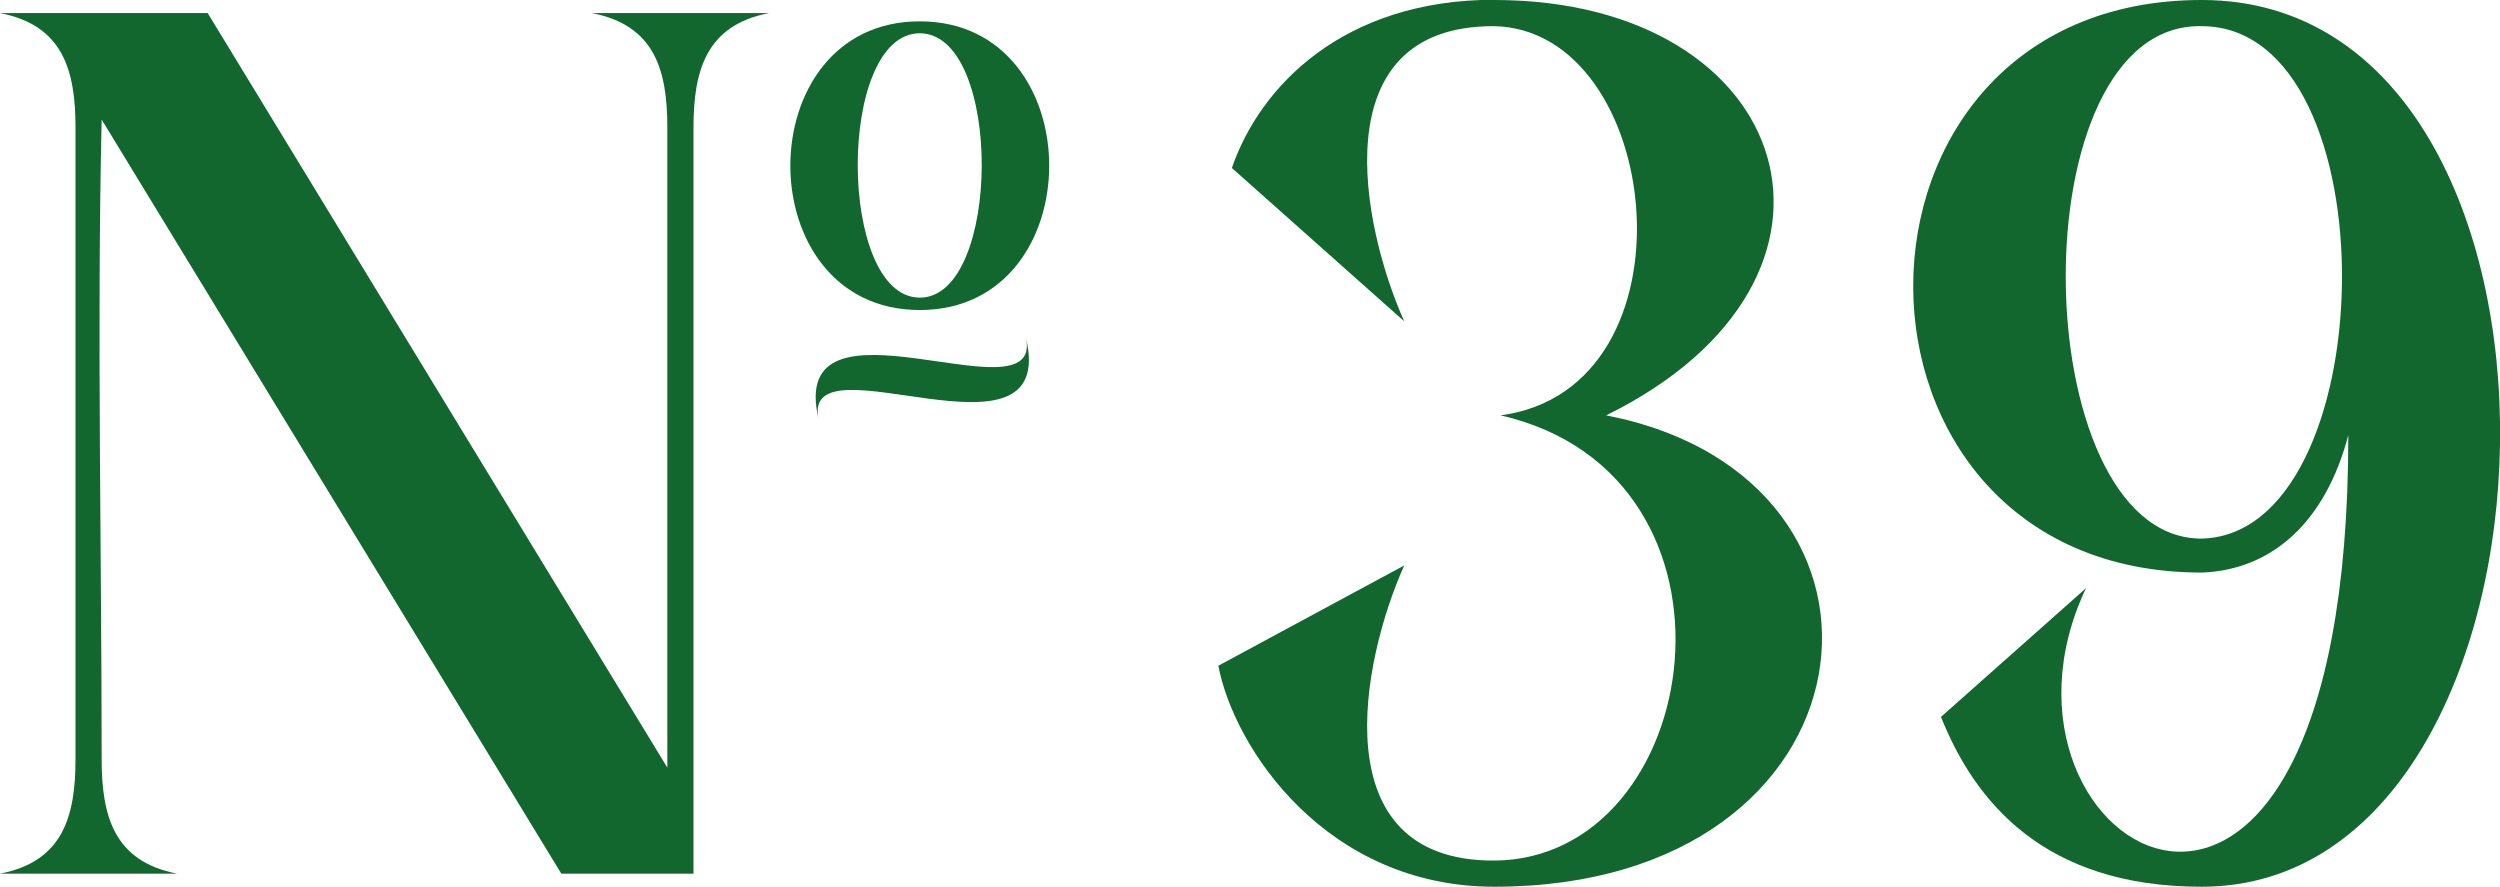
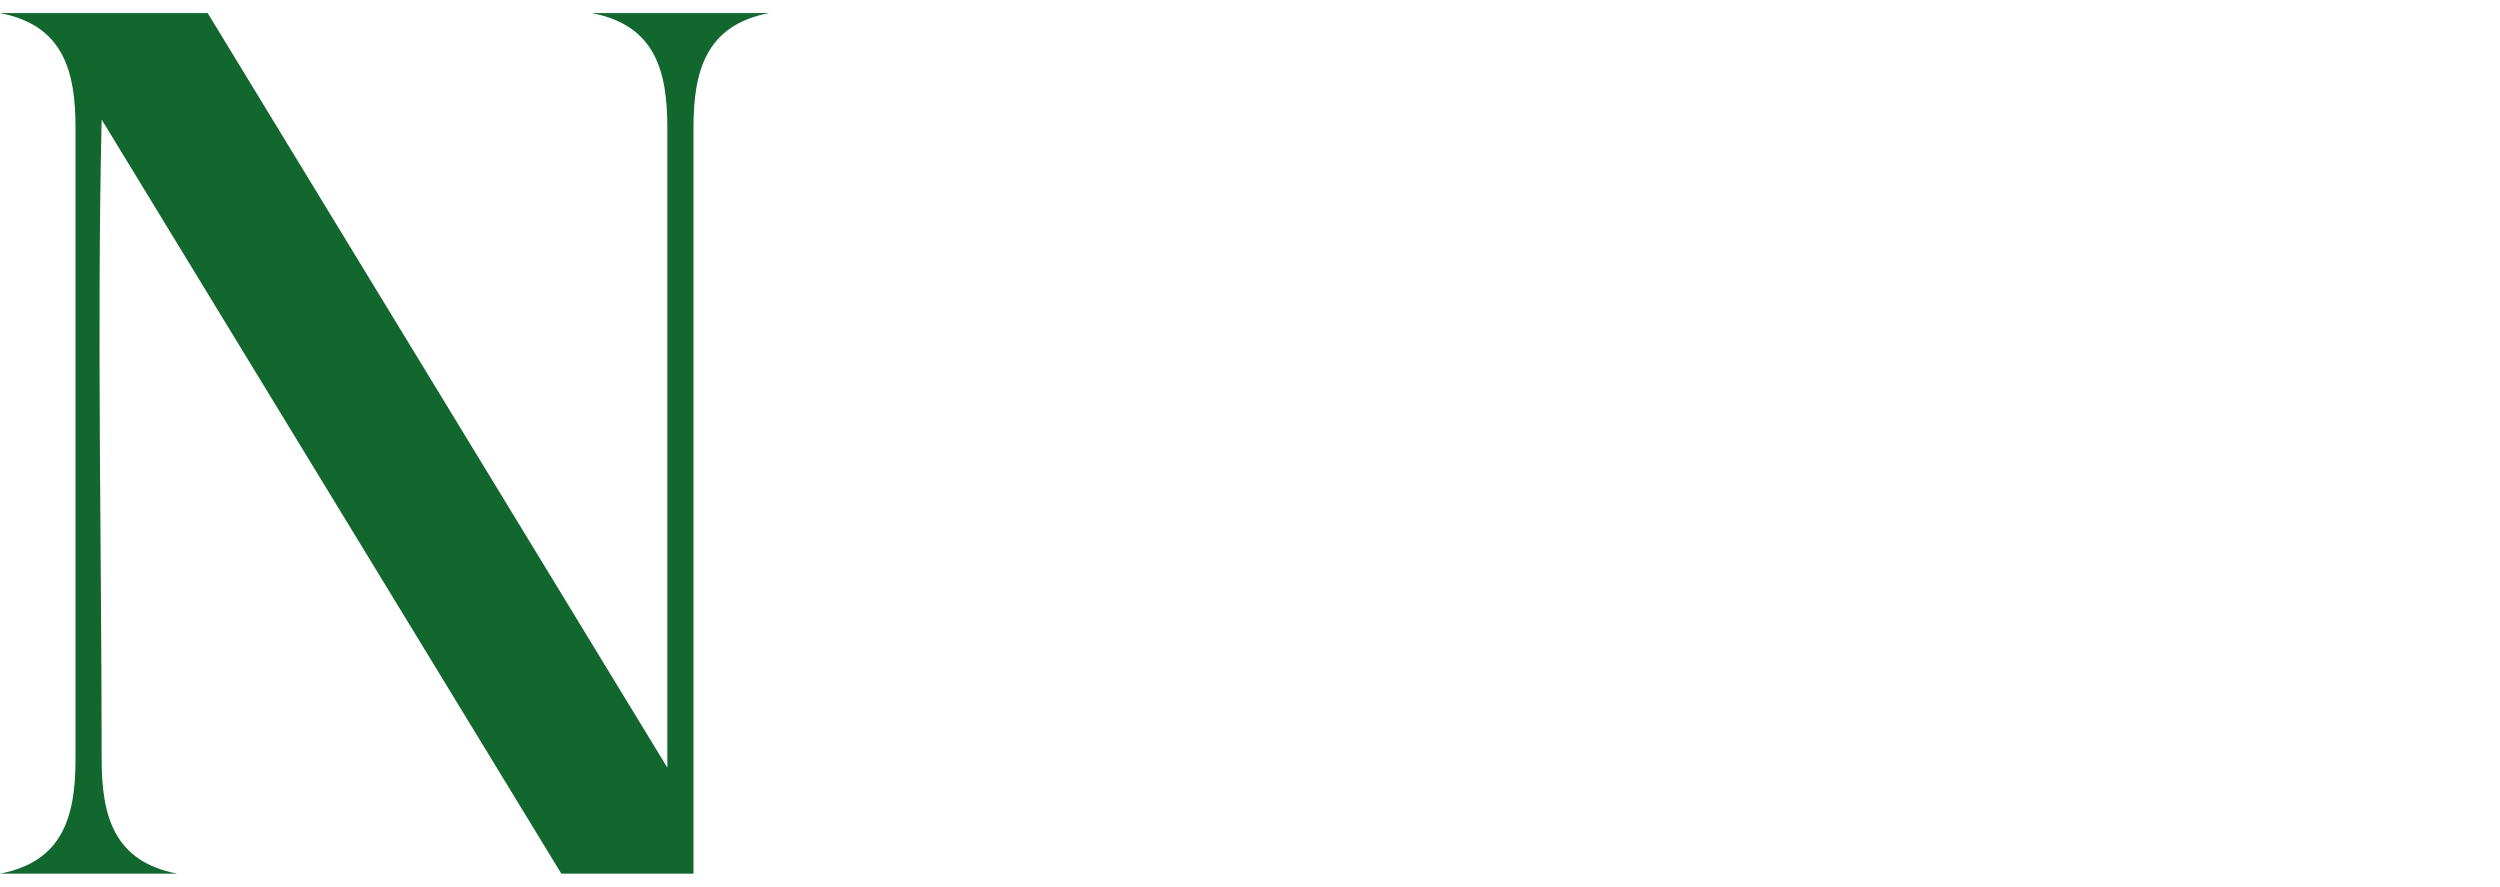
<svg xmlns="http://www.w3.org/2000/svg" id="Ebene_1" viewBox="0 0 108.94 38.64">
  <defs>
    <style>.cls-1{fill:#11672e;stroke-width:0px;}</style>
  </defs>
  <path class="cls-1" d="M3.29,33.08V5.56C3.29,3.09,2.76,1.1,0,.57h9.05l20.03,32.88V5.56c0-2.47-.53-4.46-3.29-4.99h7.72c-2.75.53-3.29,2.52-3.29,4.99v32.51h-5.76L4.43,5.21c-.21,9.09,0,18.94,0,27.87,0,2.47.53,4.46,3.29,4.99H0c2.76-.53,3.29-2.52,3.29-4.99Z" />
-   <path class="cls-1" d="M65.12,0c13.08,0,16.99,12.13,4.87,18.1,14.2,2.76,12.12,20.54-4.87,20.54-7.32,0-11.34-6.02-12.03-9.63l8.1-4.37c-1.85,4.12-3.63,12.86,3.88,12.86,9.24,0,11.74-16.79.32-19.4,8.78-1.17,7.11-16.87-.32-16.96-7.51,0-5.73,8.73-3.88,12.86l-7.51-6.68c1.23-3.58,4.88-7.33,11.44-7.33Z" />
-   <path class="cls-1" d="M95.93,38.64c-6.9,0-9.89-3.75-11.35-7.4l6.32-5.61c-5.42,11.44,11.43,21.34,11.43-6.67-.99,3.78-3.32,5.88-6.39,5.99-16.75,0-16.77-24.95,0-24.95,17.87,0,16.8,38.64,0,38.64ZM95.93,1.14c-8.04-.16-7.7,22.15-.09,22.33,8.06,0,8.48-22.33.09-22.33Z" />
-   <path class="cls-1" d="M40.08,13.51c-7.52,0-7.52-12.58,0-12.58s7.52,12.58,0,12.58ZM40.08,1.45c-3.62,0-3.59,11.51,0,11.52,3.57.01,3.63-11.51,0-11.52Z" />
-   <path class="cls-1" d="M35.67,18.26c-1.43-6.03,9.81.17,9.04-3.53,1.43,6.03-9.82-.17-9.04,3.53Z" />
</svg>